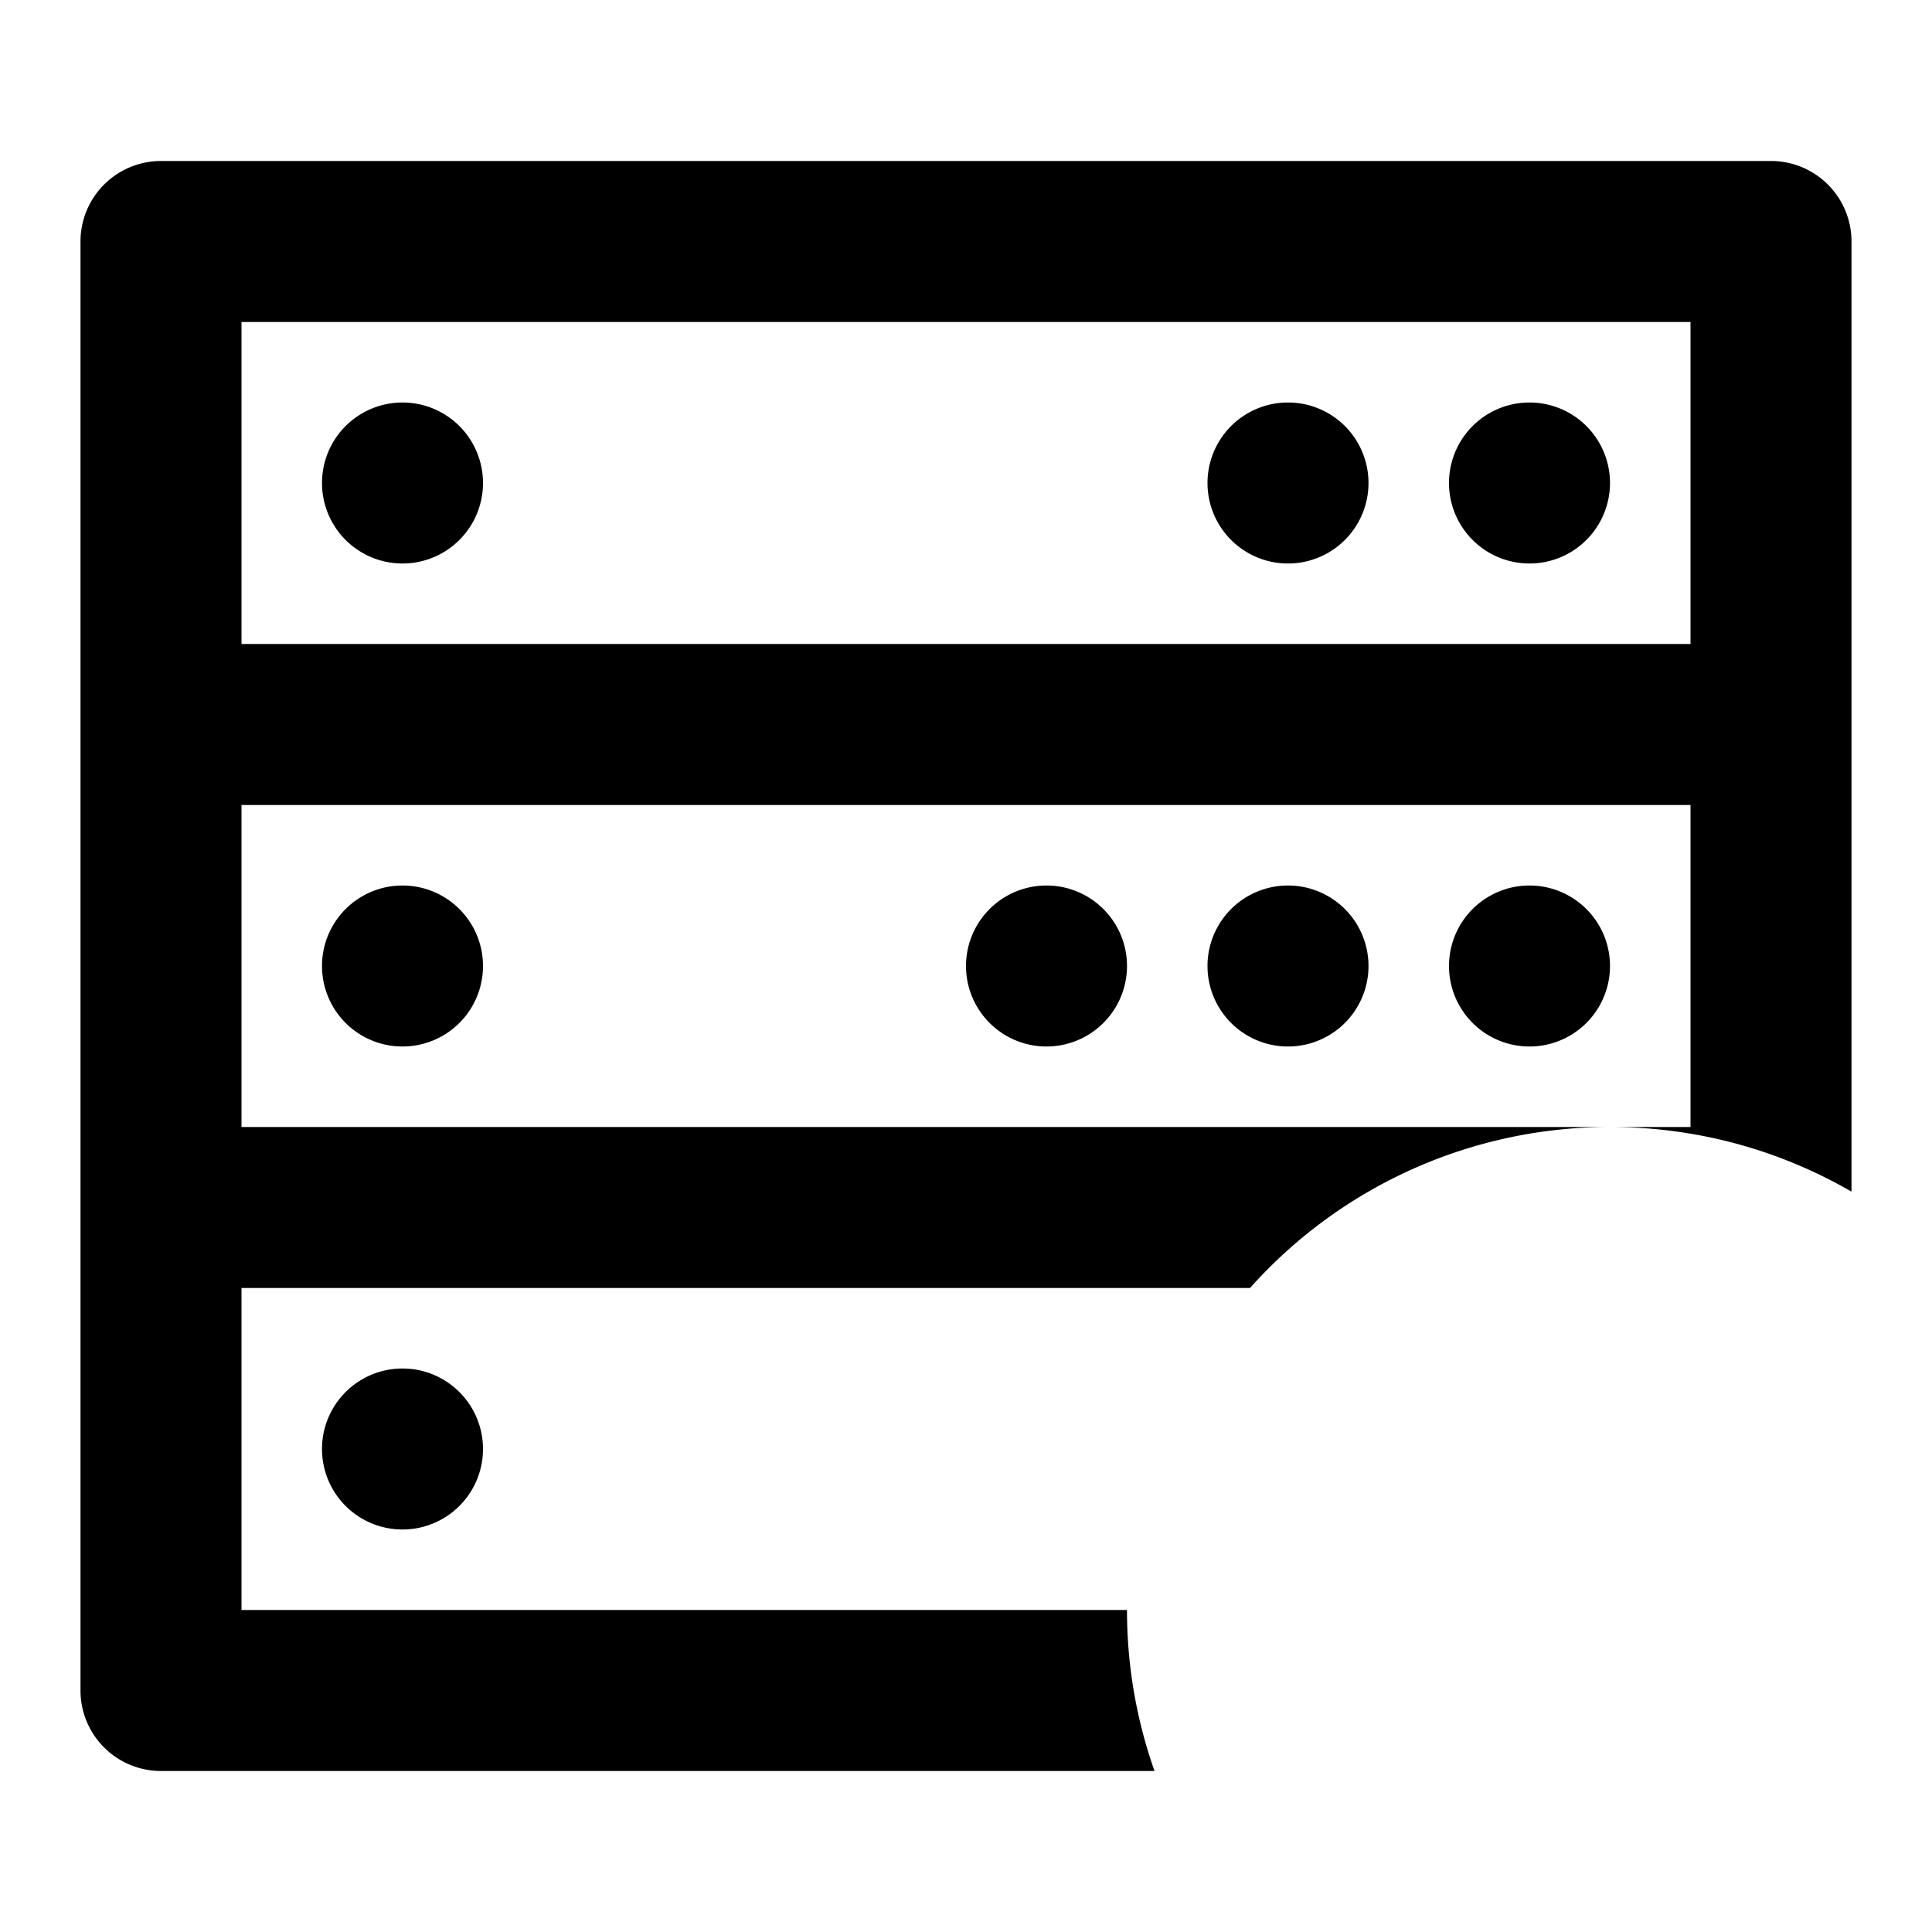
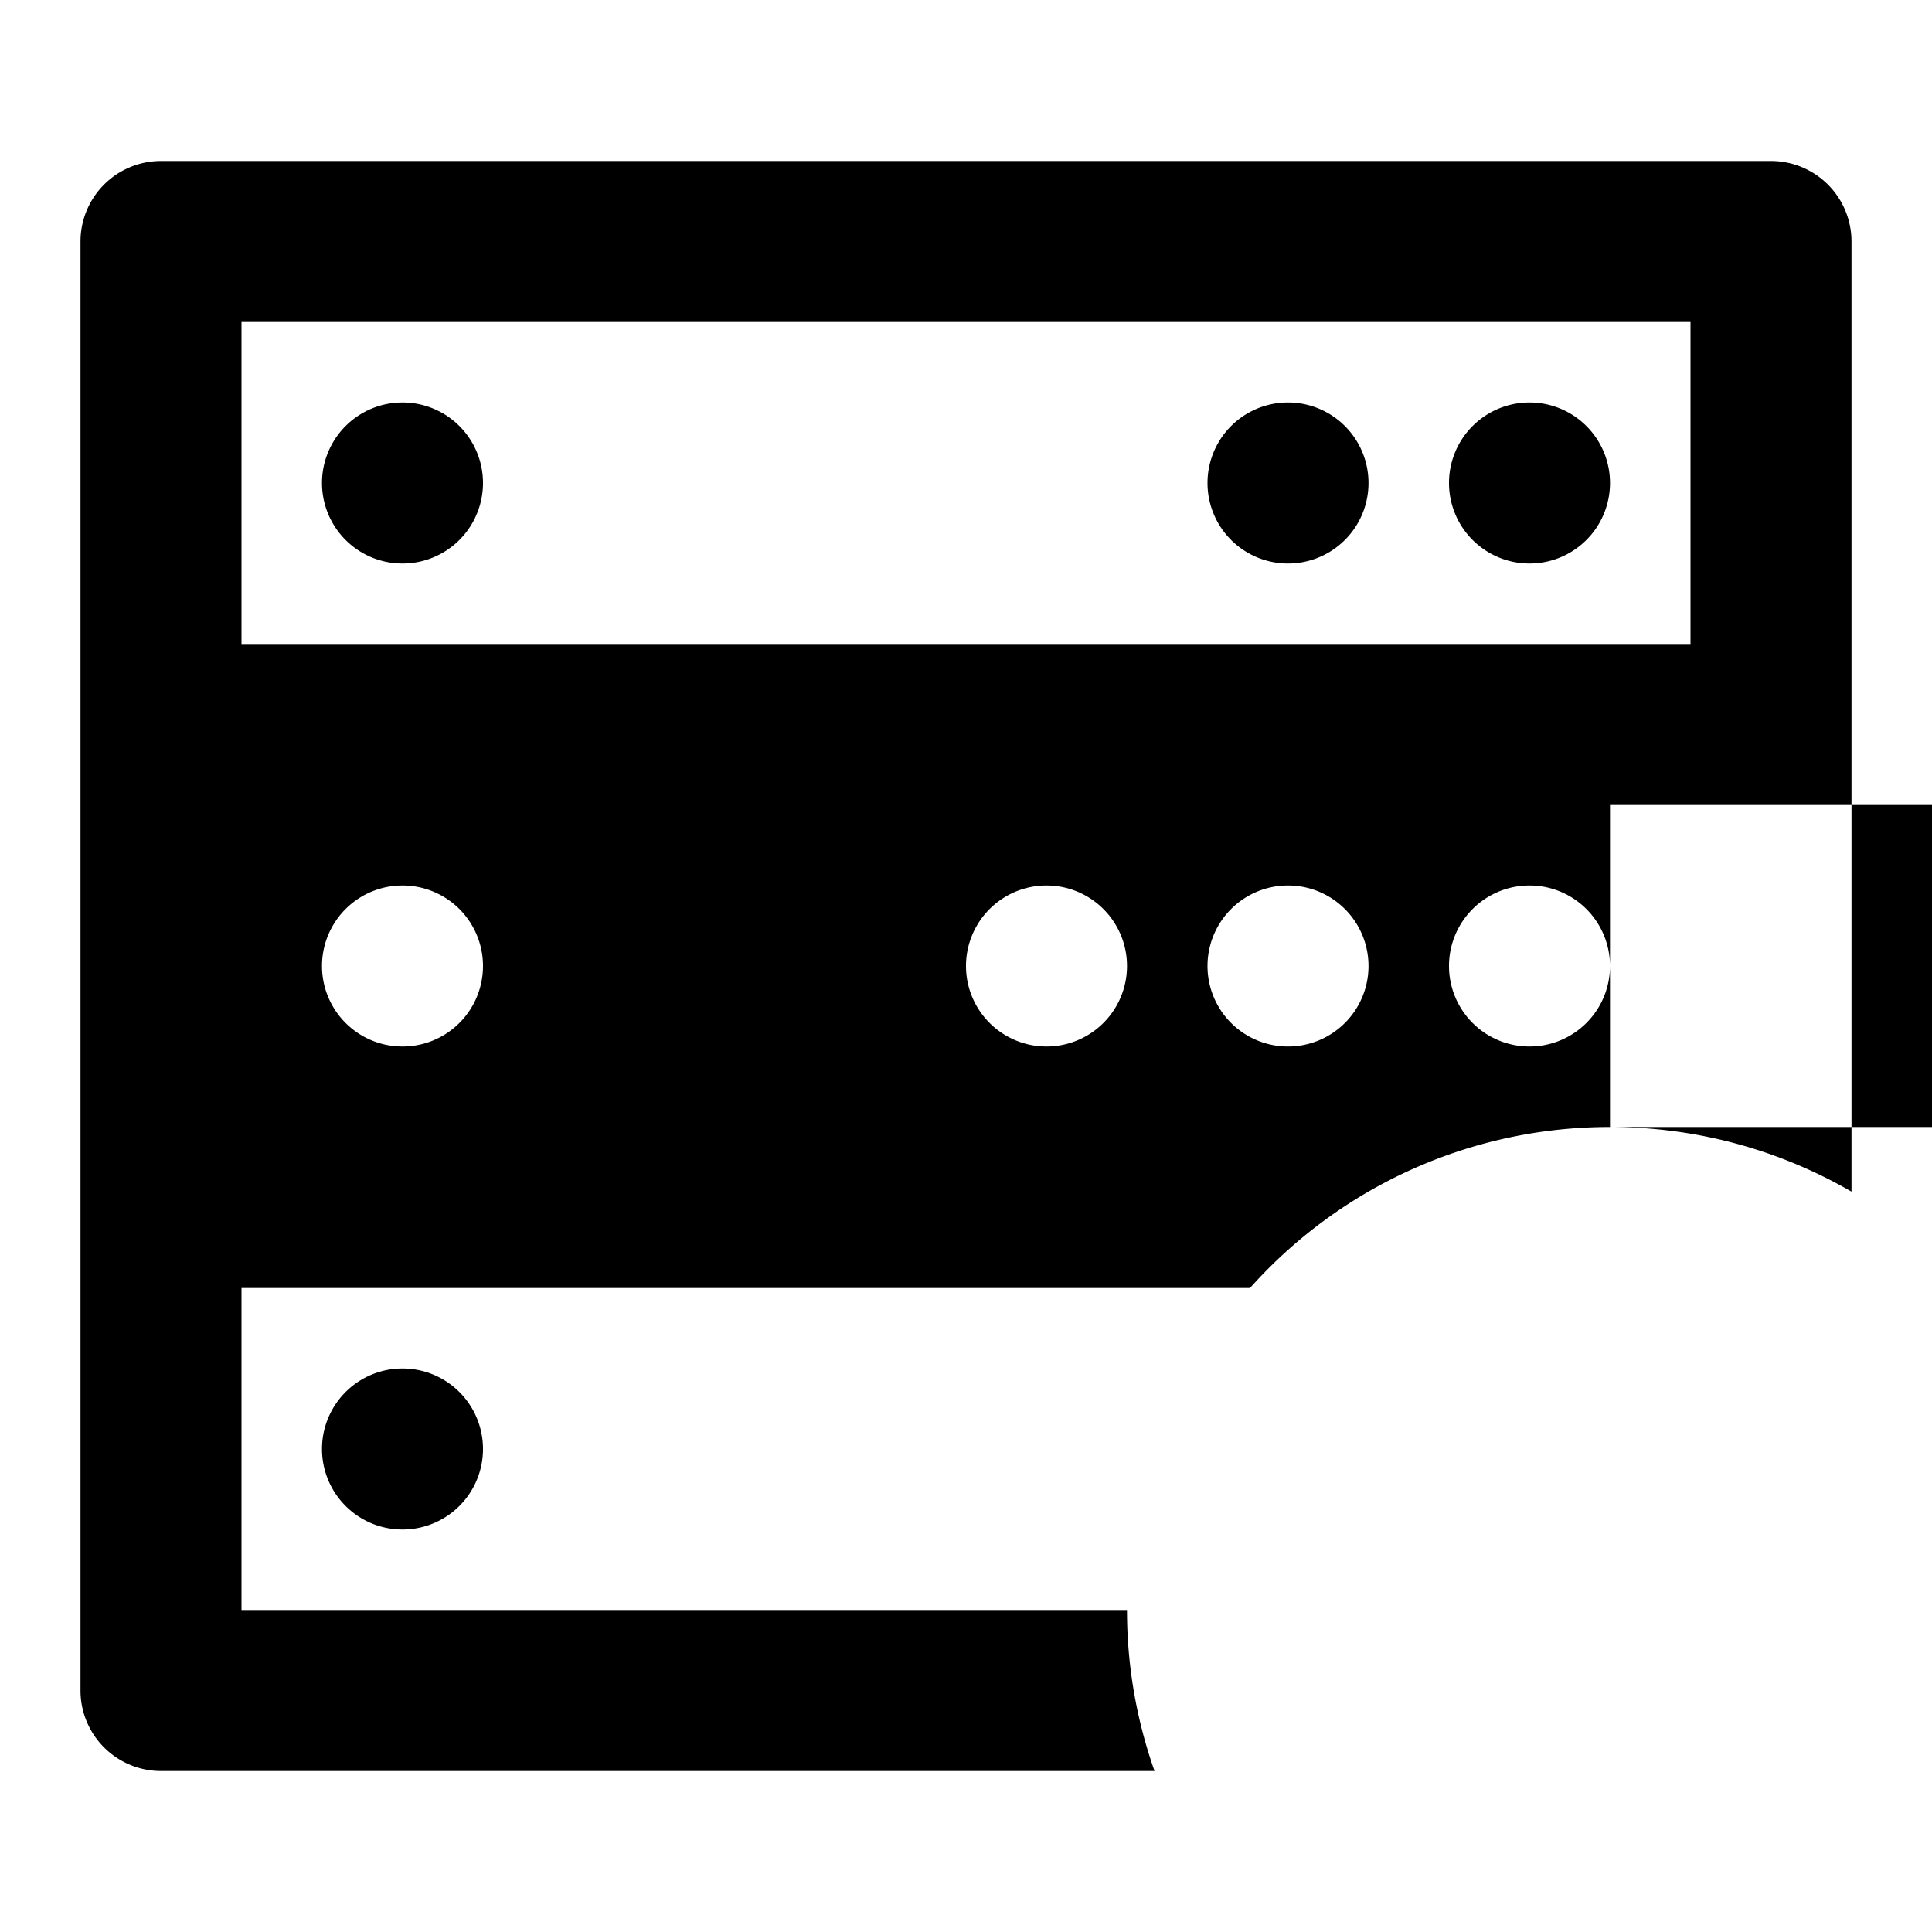
<svg xmlns="http://www.w3.org/2000/svg" fill="none" viewBox="0 0 24 24" class="acv-icon">
-   <path fill="currentColor" fill-rule="evenodd" d="M20 14c1.093 0 2.117.292 3 .803V2.992A1 1 0 0 0 22.008 2H1.992A1 1 0 0 0 1 2.992v18.016a1 1 0 0 0 .992.992h12.35A5.99 5.99 0 0 1 14 20H3v-4h12.528A5.985 5.985 0 0 1 20 14Zm0 0H3v-4h18v4h-1Zm1-6H3V4h18v4ZM4 6a1 1 0 1 0 2 0 1 1 0 0 0-2 0Zm0 6a1 1 0 1 0 2 0 1 1 0 0 0-2 0Zm9 1a1 1 0 1 1 0-2 1 1 0 0 1 0 2Zm2-1a1 1 0 1 0 2 0 1 1 0 0 0-2 0Zm3 0a1 1 0 1 0 2 0 1 1 0 0 0-2 0ZM5 19a1 1 0 1 1 0-2 1 1 0 0 1 0 2ZM16 7a1 1 0 1 1 0-2 1 1 0 0 1 0 2Zm2-1a1 1 0 1 0 2 0 1 1 0 0 0-2 0Z" clip-rule="evenodd" />
+   <path fill="currentColor" fill-rule="evenodd" d="M20 14c1.093 0 2.117.292 3 .803V2.992A1 1 0 0 0 22.008 2H1.992A1 1 0 0 0 1 2.992v18.016a1 1 0 0 0 .992.992h12.35A5.99 5.99 0 0 1 14 20H3v-4h12.528A5.985 5.985 0 0 1 20 14Zm0 0v-4h18v4h-1Zm1-6H3V4h18v4ZM4 6a1 1 0 1 0 2 0 1 1 0 0 0-2 0Zm0 6a1 1 0 1 0 2 0 1 1 0 0 0-2 0Zm9 1a1 1 0 1 1 0-2 1 1 0 0 1 0 2Zm2-1a1 1 0 1 0 2 0 1 1 0 0 0-2 0Zm3 0a1 1 0 1 0 2 0 1 1 0 0 0-2 0ZM5 19a1 1 0 1 1 0-2 1 1 0 0 1 0 2ZM16 7a1 1 0 1 1 0-2 1 1 0 0 1 0 2Zm2-1a1 1 0 1 0 2 0 1 1 0 0 0-2 0Z" clip-rule="evenodd" />
</svg>